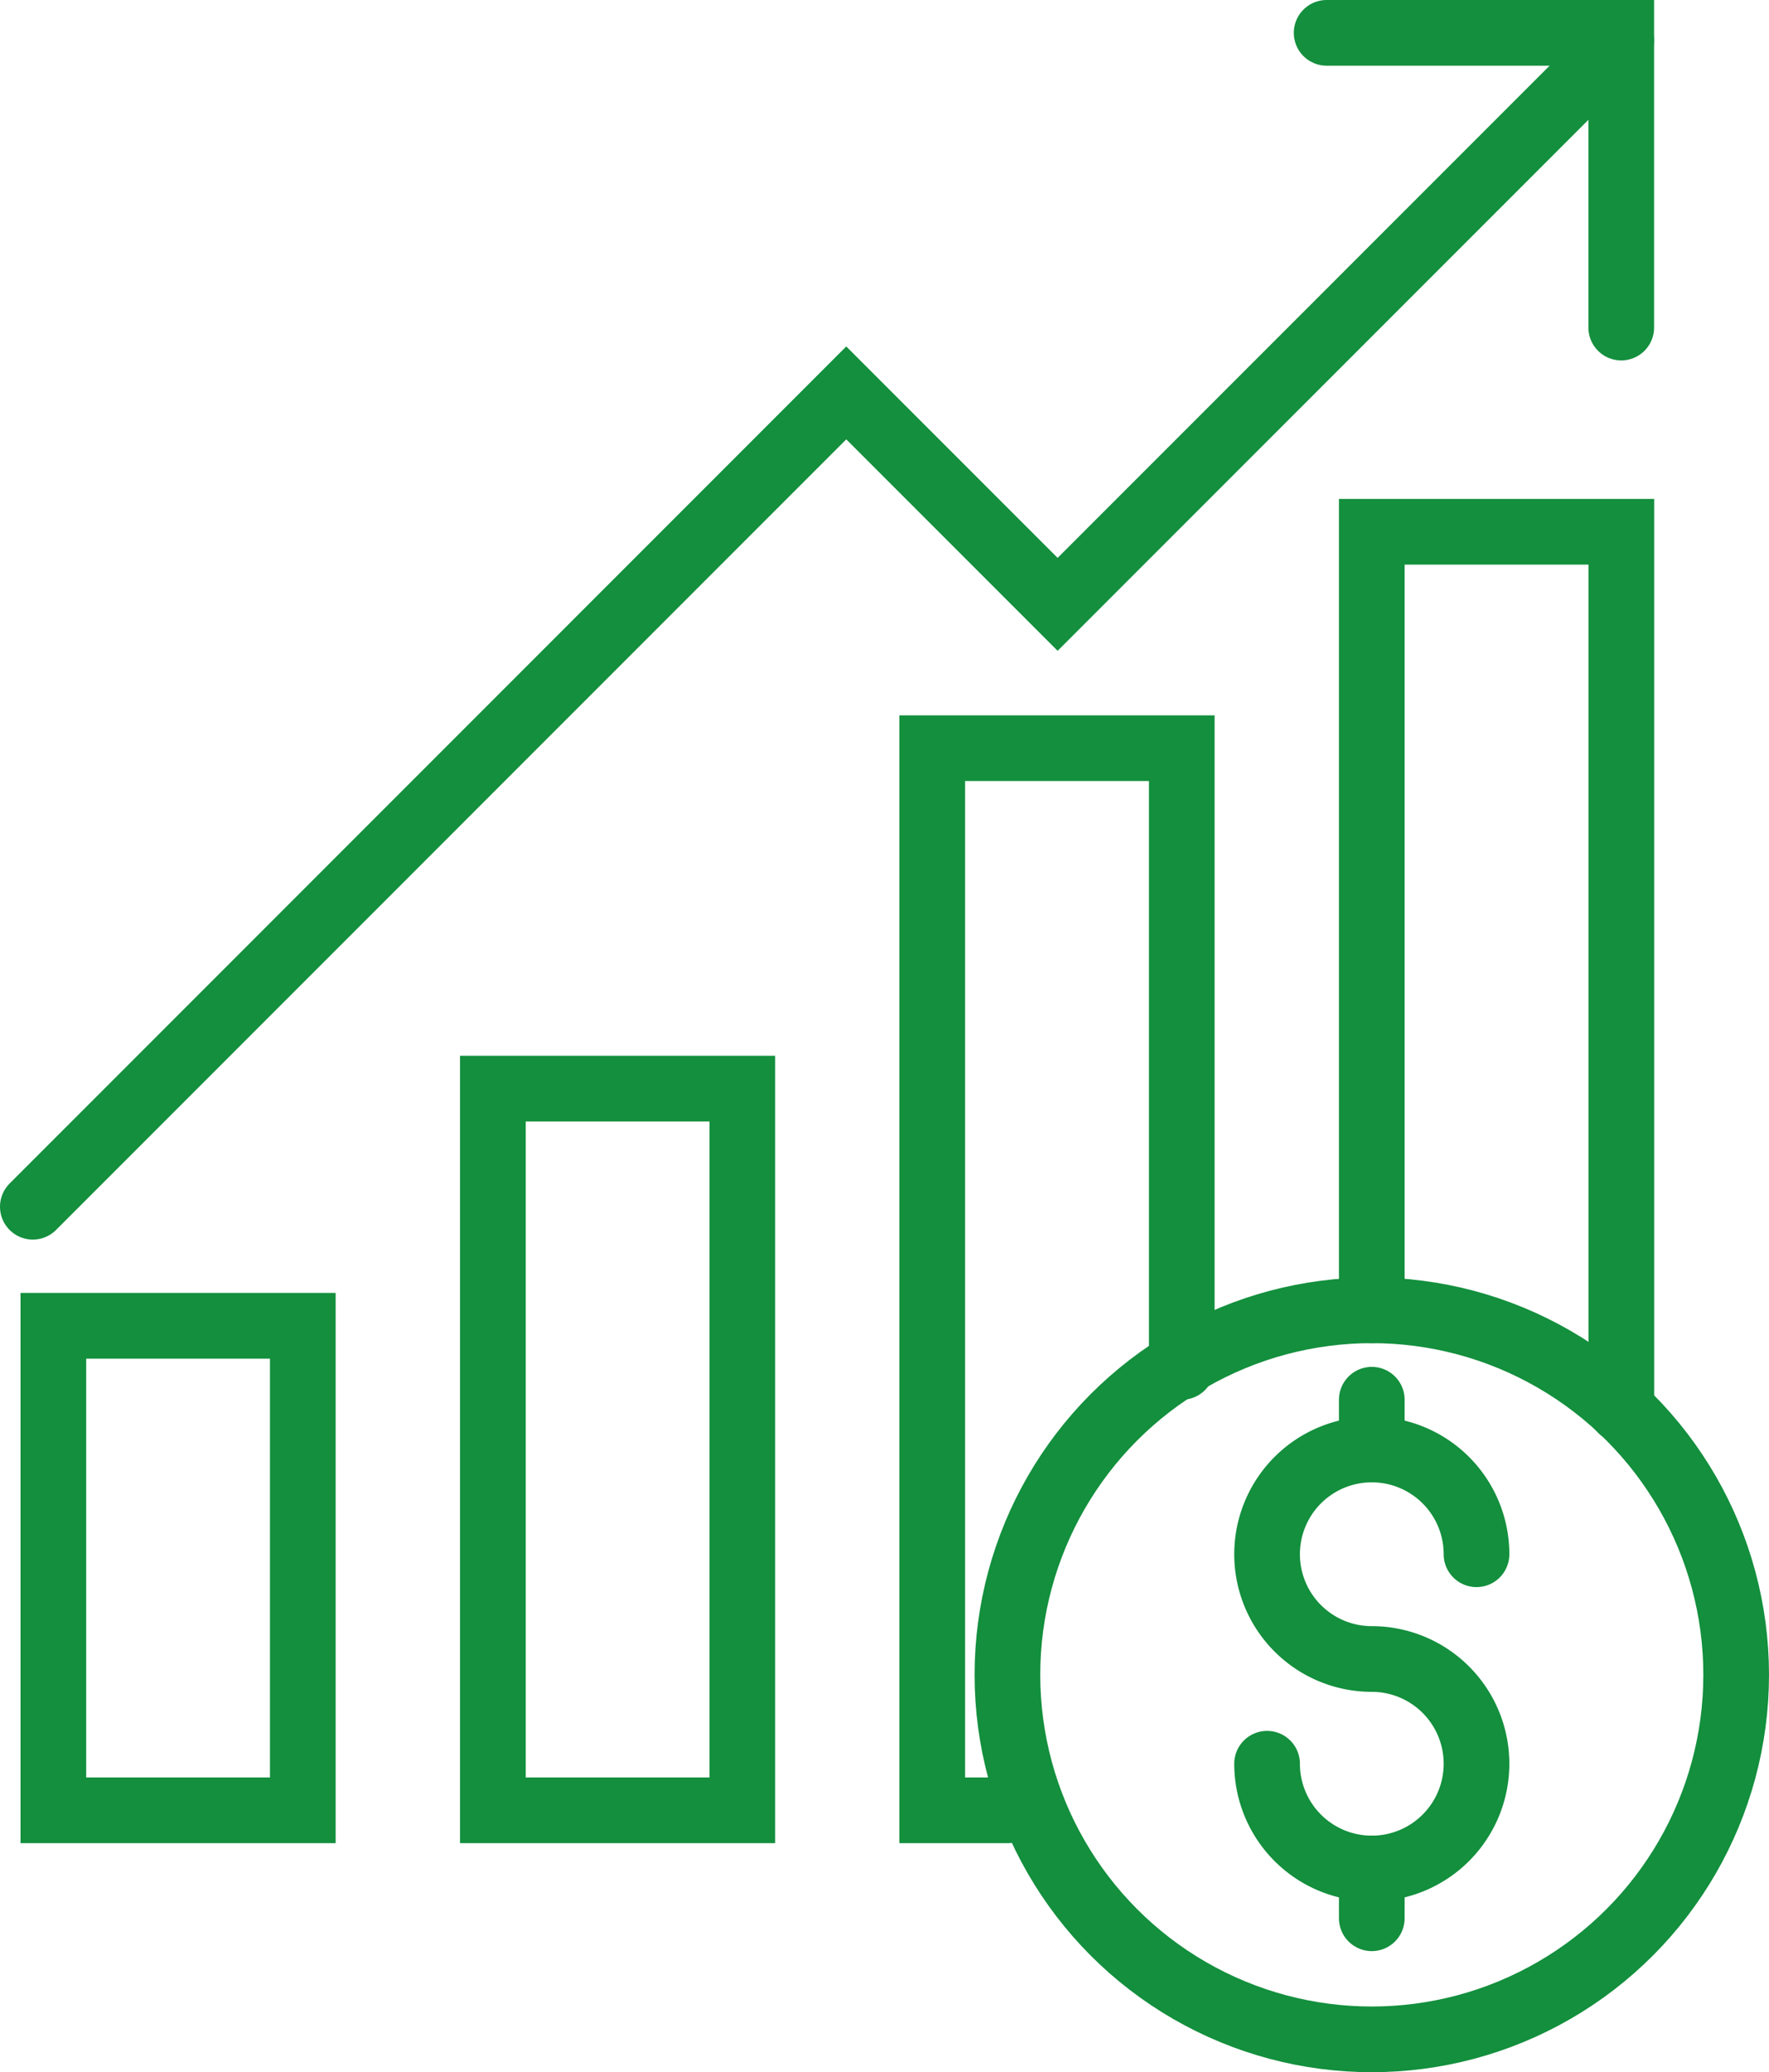
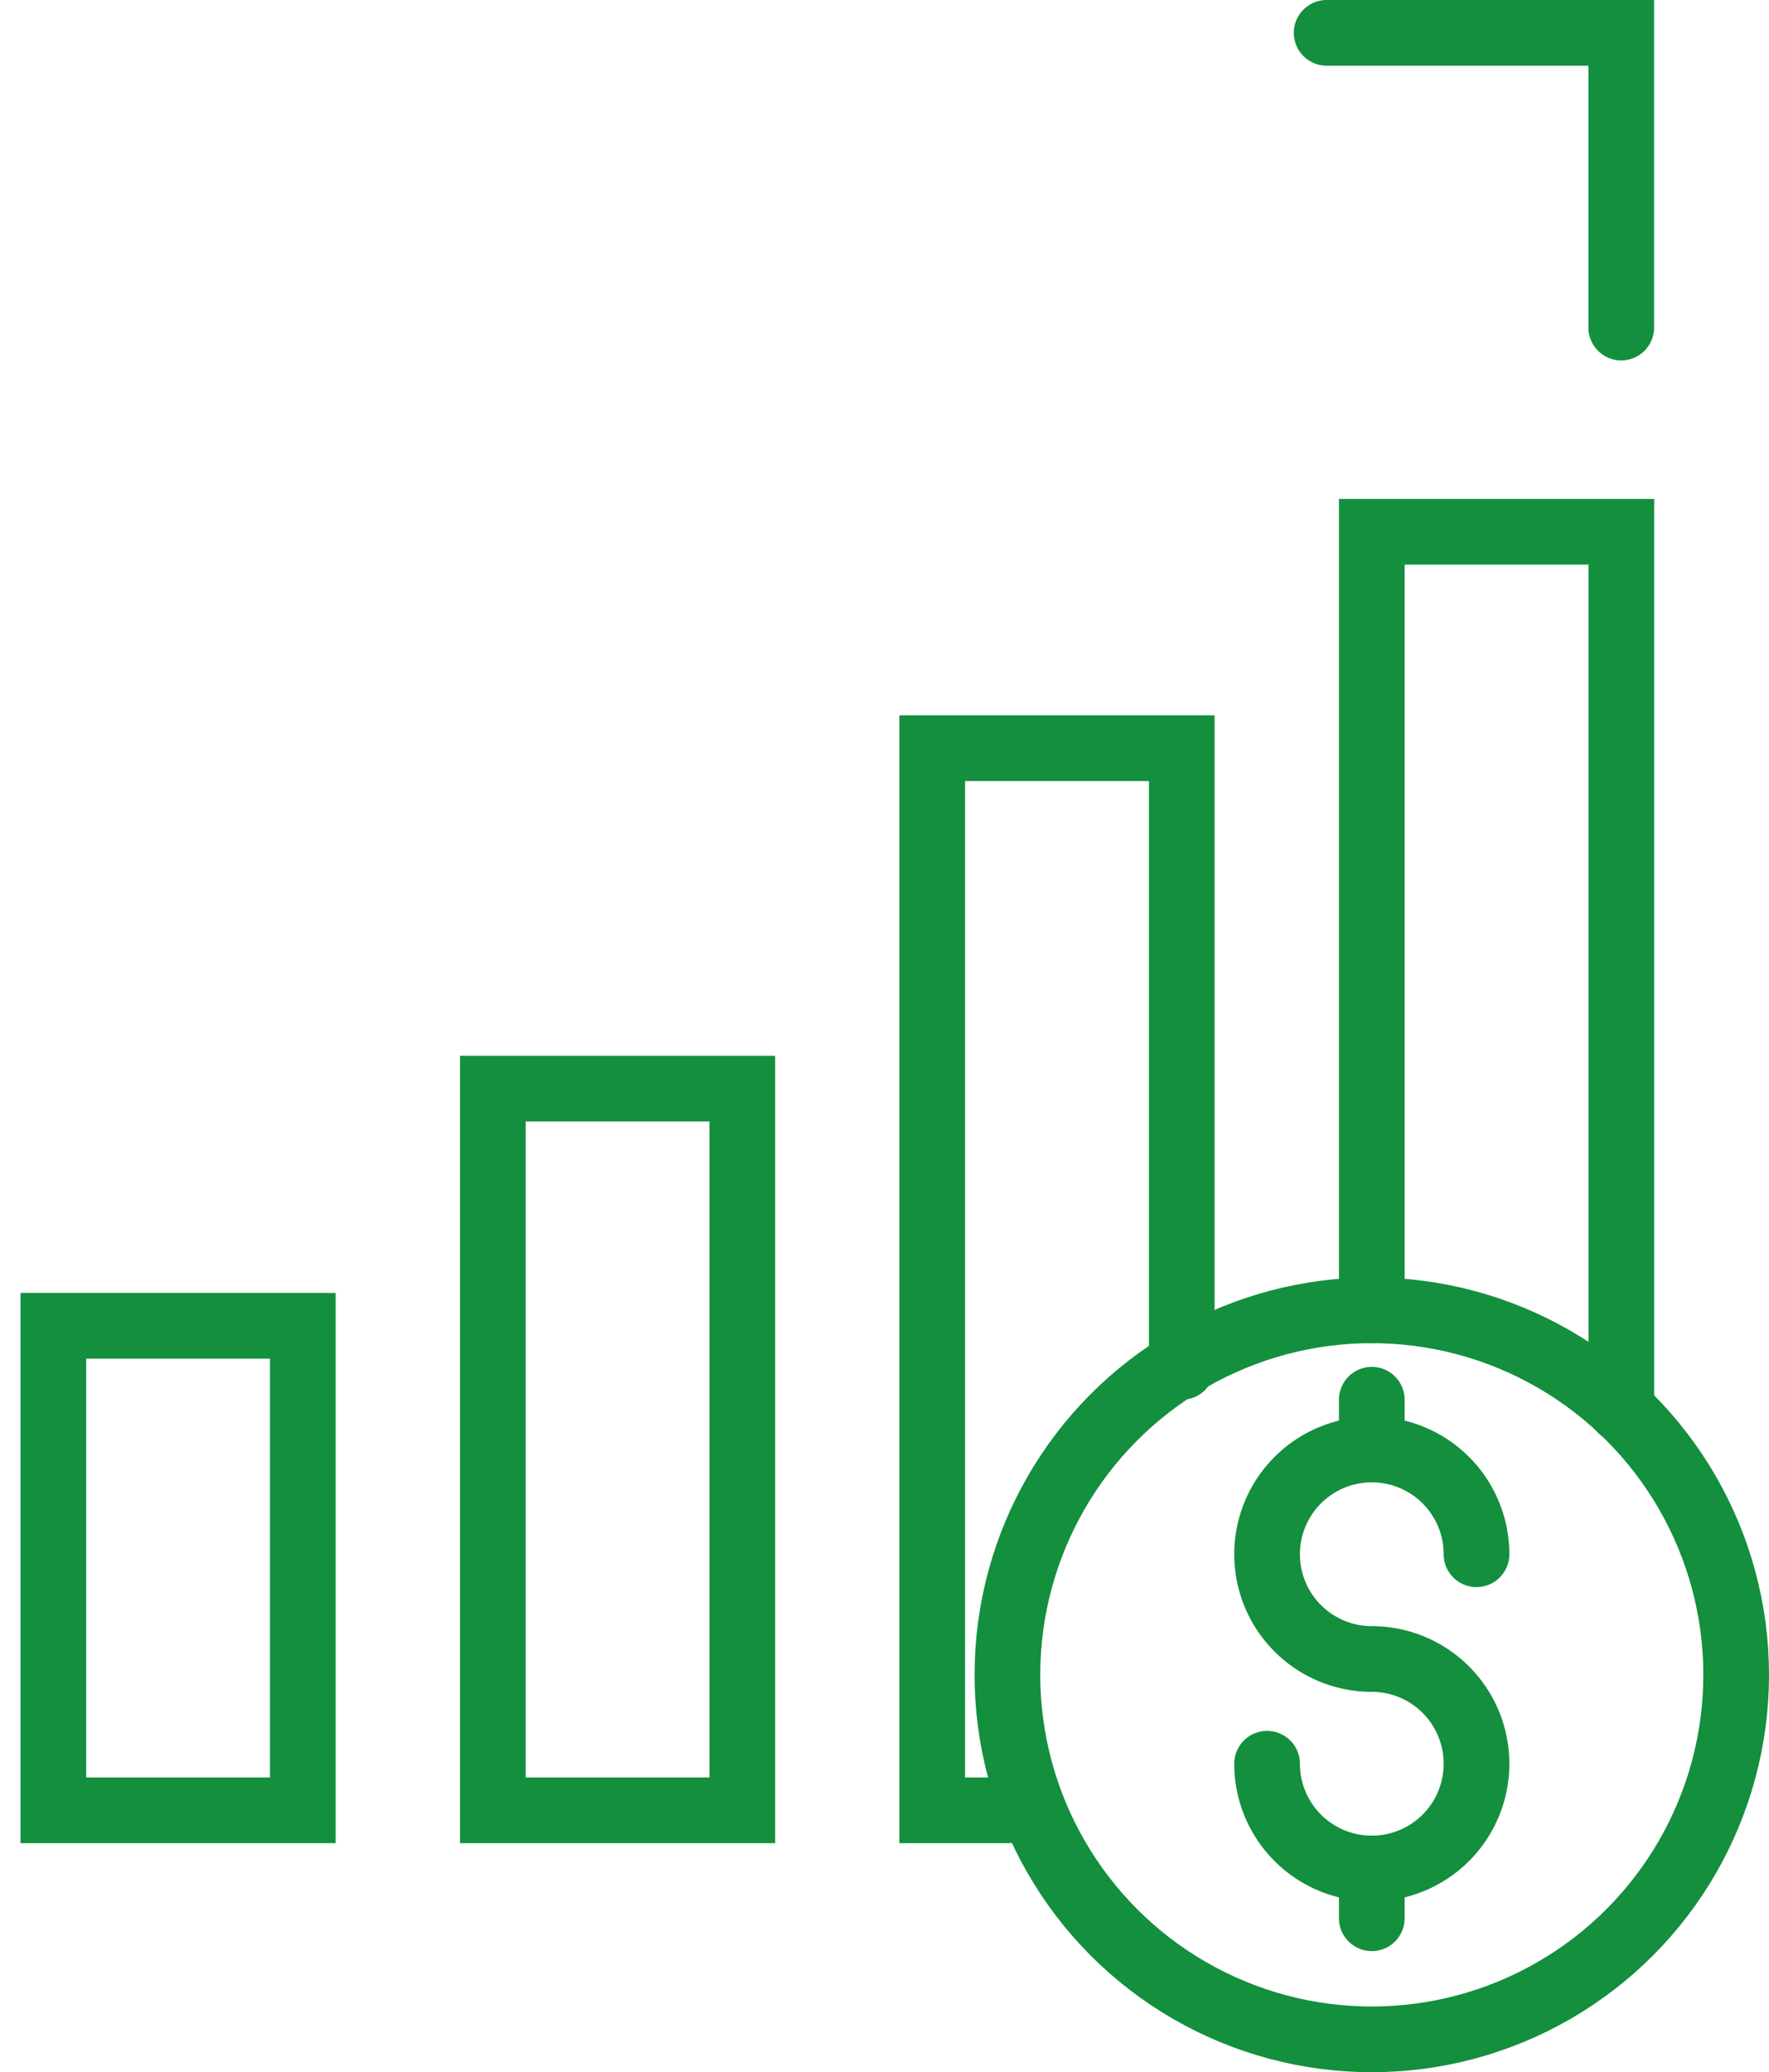
<svg xmlns="http://www.w3.org/2000/svg" width="53.875" height="63.083" viewBox="0 0 53.875 63.083">
  <g id="Group_148" data-name="Group 148" transform="translate(-224.77 -457.639)">
    <rect id="Rectangle_155" data-name="Rectangle 155" width="7.597" height="14.75" transform="translate(226.395 498)" fill="none" stroke="#138f3d" stroke-linecap="round" stroke-miterlimit="10" stroke-width="2" />
    <rect id="Rectangle_156" data-name="Rectangle 156" width="7.597" height="21.97" transform="translate(239.78 490.78)" fill="none" stroke="#138f3d" stroke-linecap="round" stroke-miterlimit="10" stroke-width="2" />
    <path id="Path_196" data-name="Path 196" d="M260.761,499.25V480.416h-7.6V512.75h2.287" fill="none" stroke="#138f3d" stroke-linecap="round" stroke-miterlimit="10" stroke-width="2" />
    <path id="Path_197" data-name="Path 197" d="M266.548,497.528v-23.7h7.6v26.722" fill="none" stroke="#138f3d" stroke-linecap="round" stroke-miterlimit="10" stroke-width="2" />
    <circle id="Ellipse_36" data-name="Ellipse 36" cx="11.097" cy="11.097" r="11.097" transform="translate(255.451 497.528)" fill="none" stroke="#138f3d" stroke-linecap="round" stroke-miterlimit="10" stroke-width="2" />
-     <path id="Path_198" data-name="Path 198" d="M225.77,494.375,250.543,469.6l6.437,6.437,17.165-17.165" fill="none" stroke="#138f3d" stroke-linecap="round" stroke-miterlimit="10" stroke-width="2" />
    <path id="Path_199" data-name="Path 199" d="M265.173,458.639h8.972v8.972" fill="none" stroke="#138f3d" stroke-linecap="round" stroke-miterlimit="10" stroke-width="2" />
    <path id="Path_200" data-name="Path 200" d="M263.359,511.332a3.189,3.189,0,1,0,3.189-3.189,3.189,3.189,0,1,1,3.189-3.189" fill="none" stroke="#138f3d" stroke-linecap="round" stroke-miterlimit="10" stroke-width="2" />
    <line id="Line_103" data-name="Line 103" y1="1.515" transform="translate(266.548 500.25)" fill="none" stroke="#138f3d" stroke-linecap="round" stroke-miterlimit="10" stroke-width="2" />
    <line id="Line_104" data-name="Line 104" y1="1.515" transform="translate(266.548 514.521)" fill="none" stroke="#138f3d" stroke-linecap="round" stroke-miterlimit="10" stroke-width="2" />
  </g>
</svg>